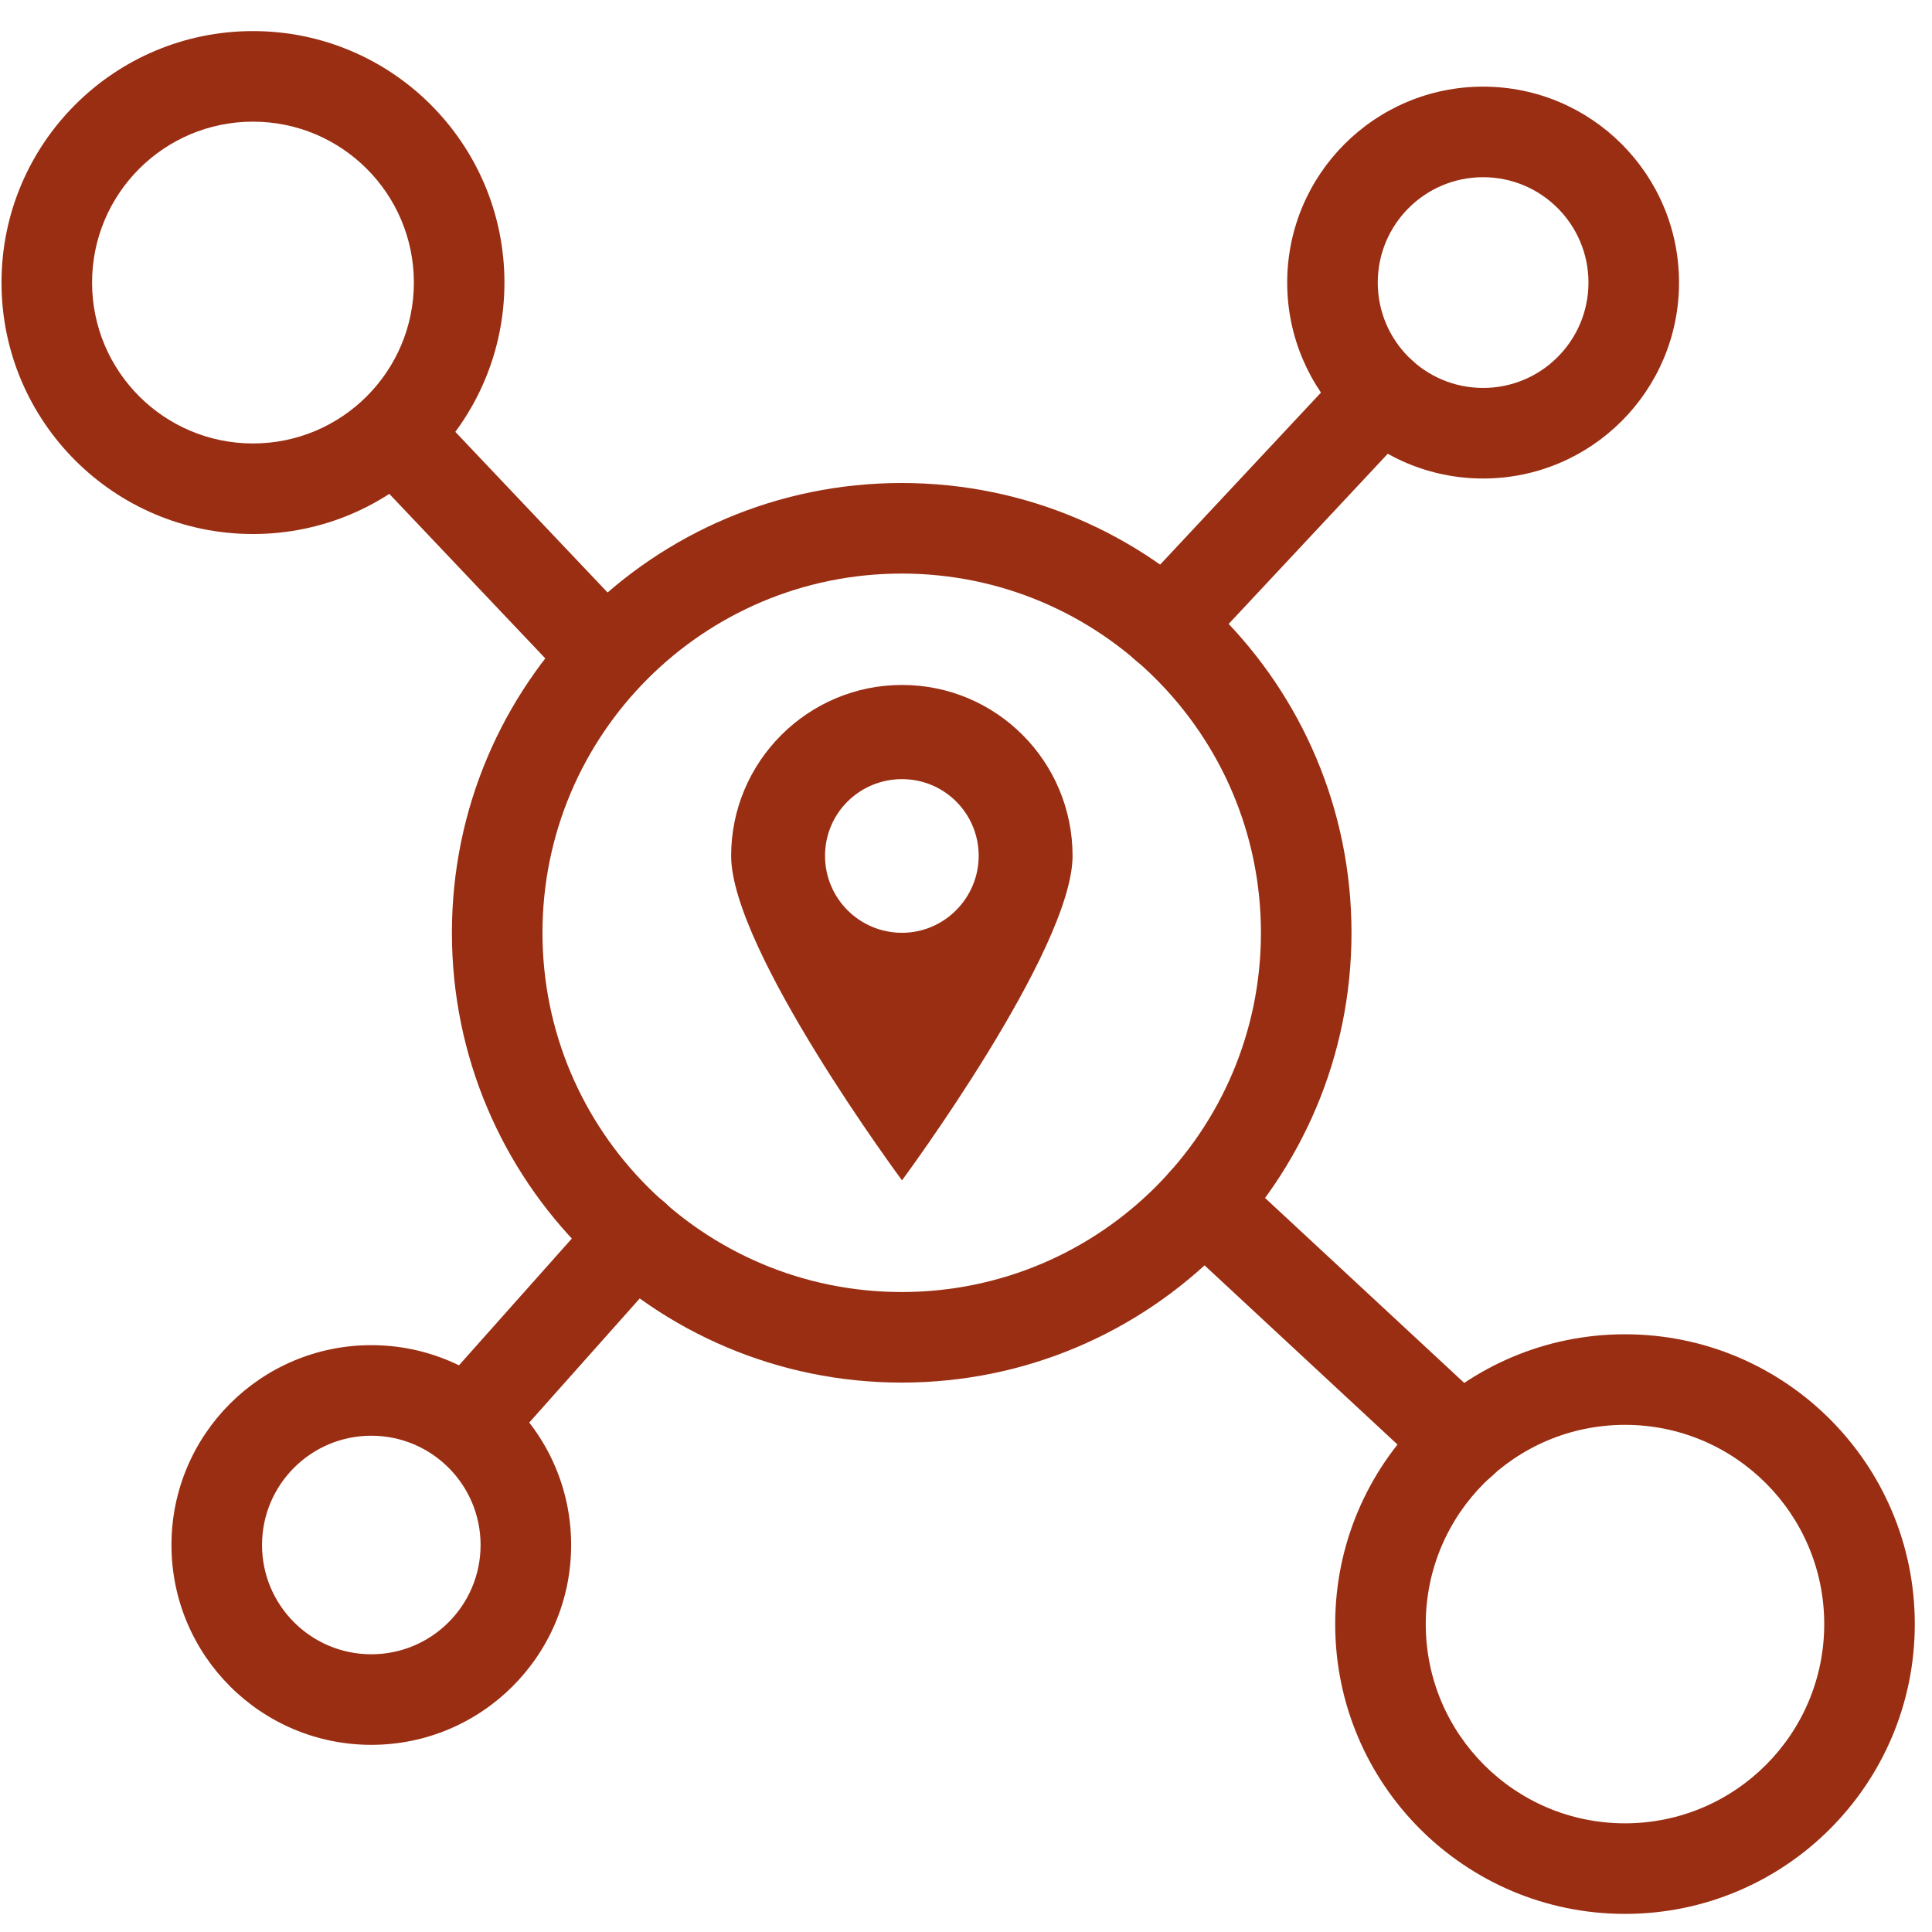
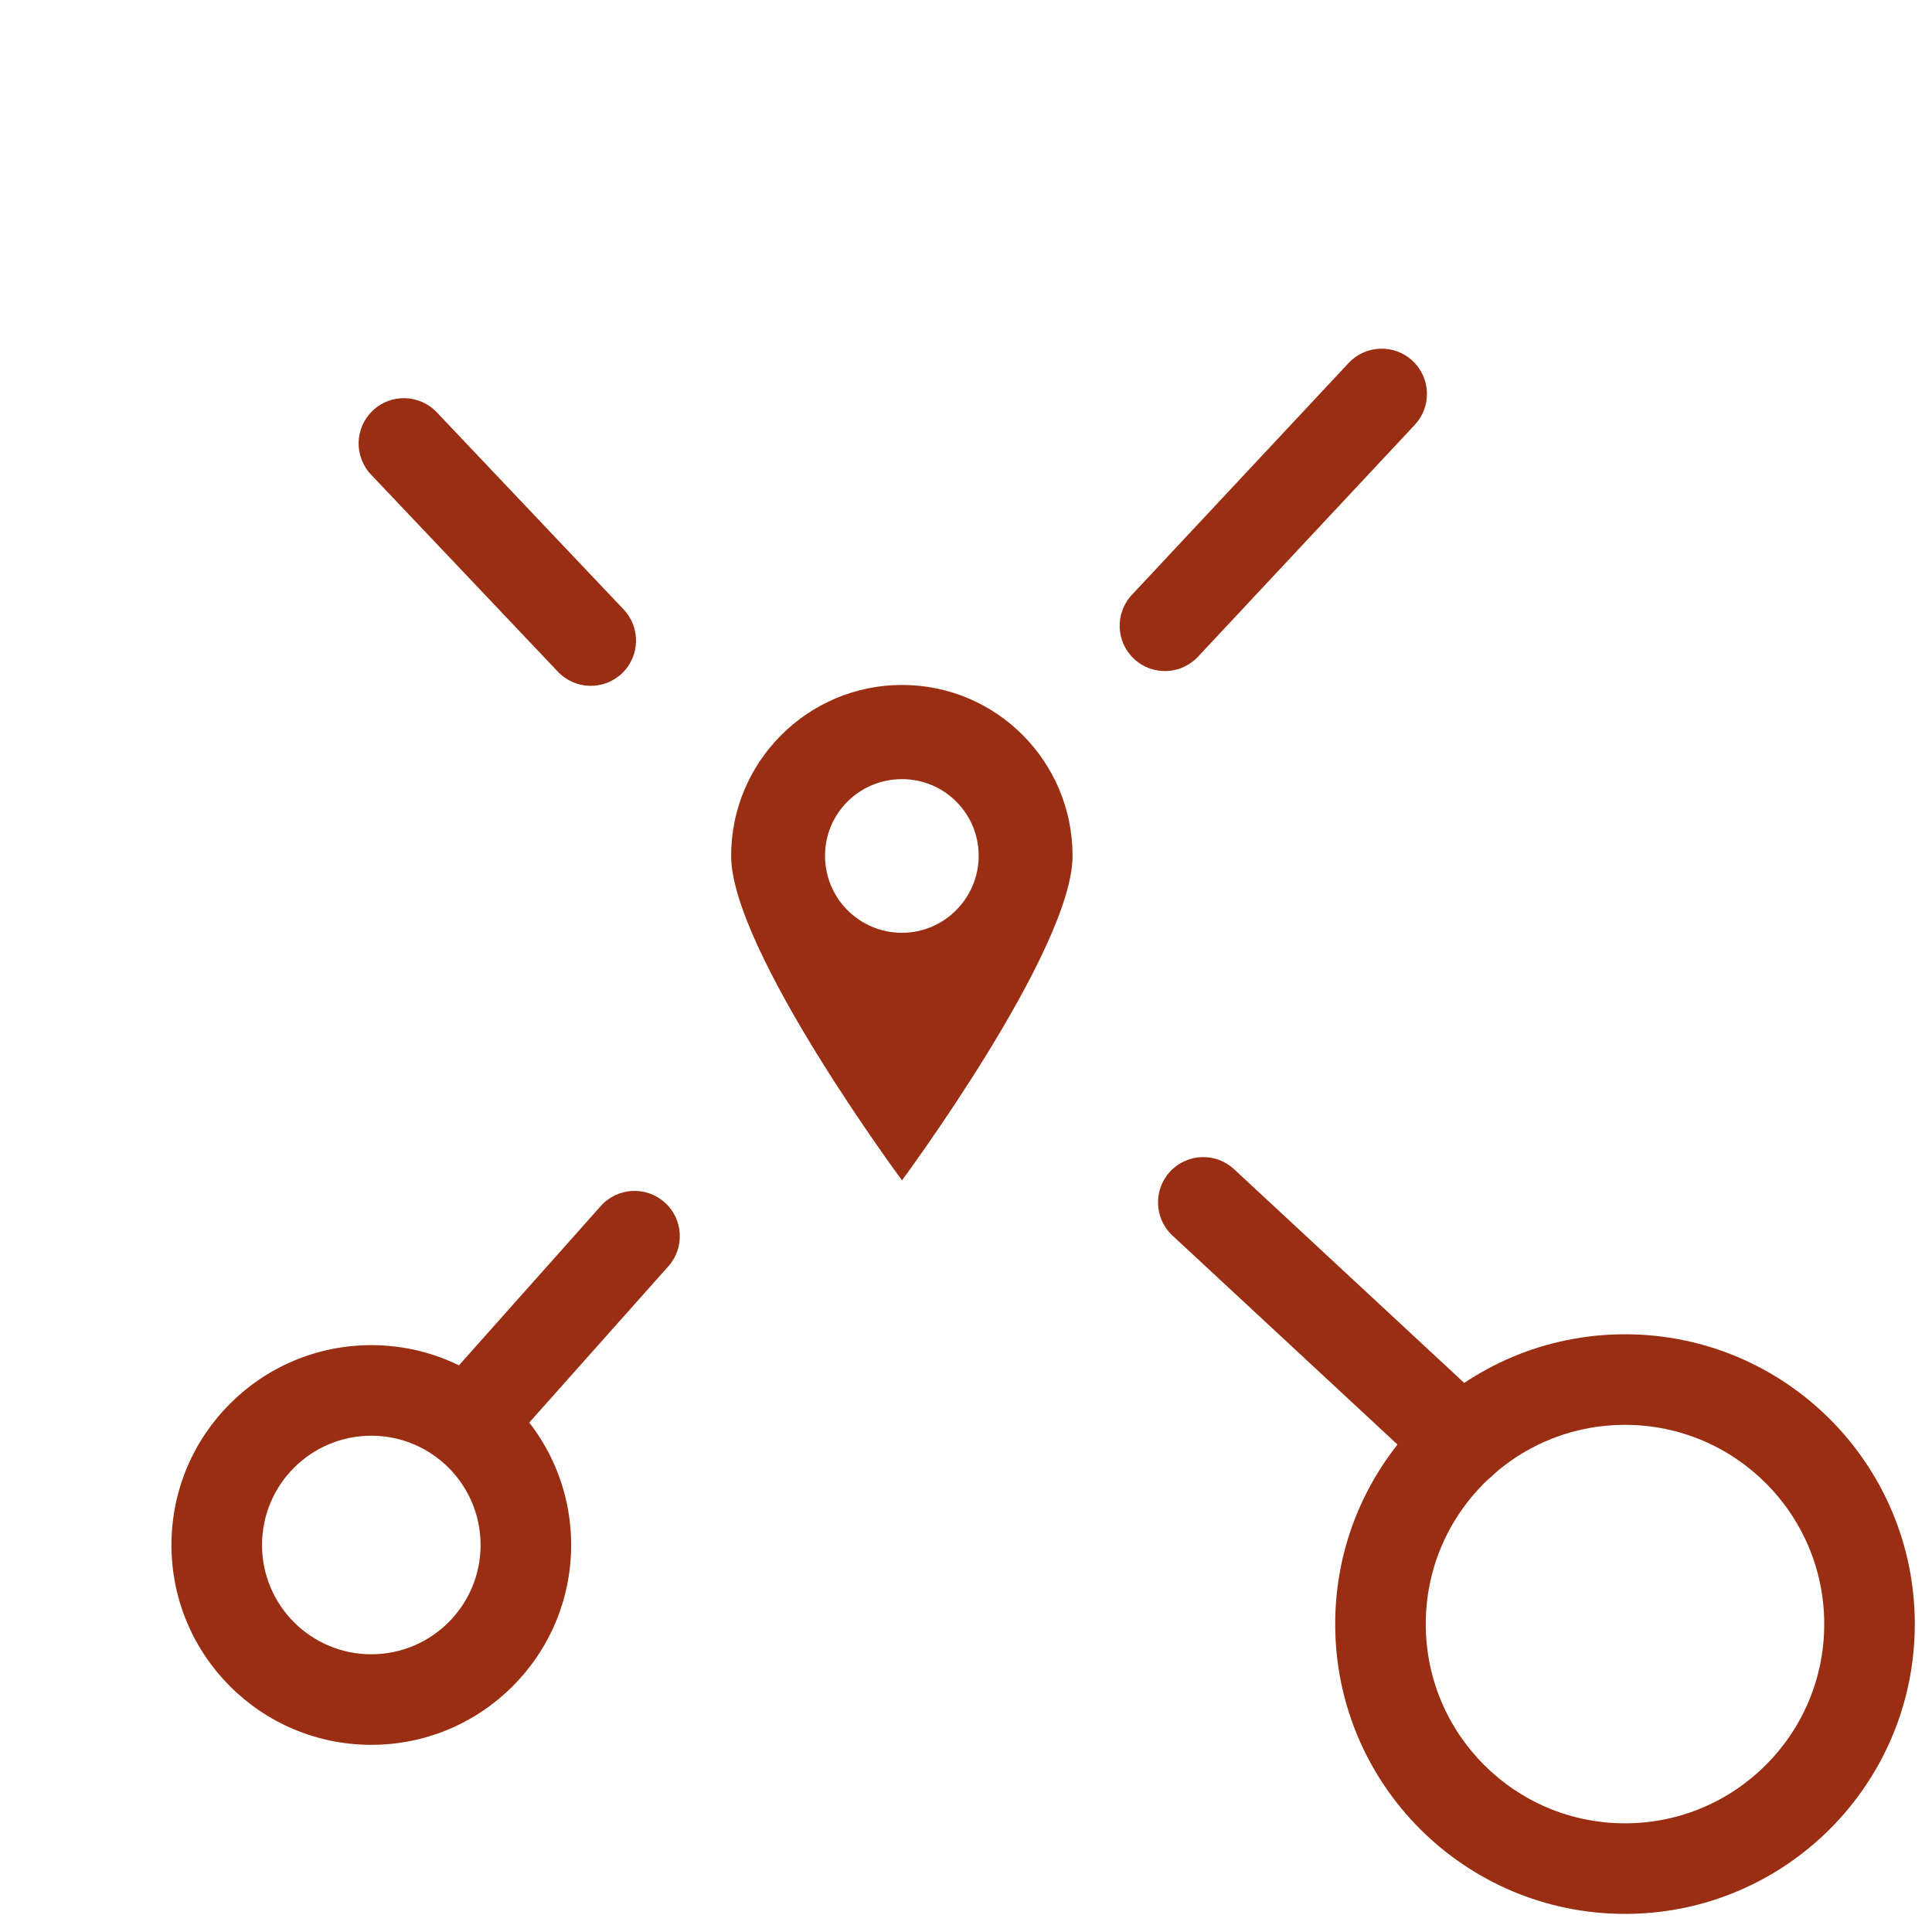
<svg xmlns="http://www.w3.org/2000/svg" width="64" height="64" viewBox="0 0 64 64" fill="none">
  <path d="M29.88 22.69C26.76 22.69 24.22 25.23 24.22 28.35C24.22 31.47 29.88 39.1 29.88 39.1C29.88 39.1 35.53 31.47 35.53 28.35C35.53 25.23 33.01 22.69 29.88 22.69ZM29.88 30.9C28.47 30.9 27.33 29.76 27.33 28.35C27.33 26.94 28.47 25.81 29.88 25.81C31.29 25.81 32.42 26.95 32.42 28.35C32.42 29.75 31.28 30.9 29.88 30.9Z" fill="#9A2E12" />
-   <path d="M41.77 30.9C41.77 24.328 36.442 19 29.87 19C23.298 19 17.97 24.328 17.97 30.9C17.97 37.472 23.298 42.8 29.87 42.8C36.442 42.8 41.77 37.472 41.77 30.9ZM44.77 30.9C44.77 39.129 38.099 45.8 29.87 45.8C21.641 45.8 14.97 39.129 14.97 30.9C14.97 22.671 21.641 16 29.87 16C38.099 16 44.77 22.672 44.77 30.9Z" fill="#9A2E12" />
-   <path d="M52.62 9.36C52.62 7.433 51.057 5.87 49.13 5.87C47.203 5.87 45.64 7.433 45.64 9.36C45.64 11.288 47.203 12.851 49.13 12.851C51.057 12.851 52.62 11.288 52.62 9.36ZM55.62 9.36C55.62 12.944 52.714 15.851 49.13 15.851C45.546 15.851 42.64 12.945 42.64 9.36C42.64 5.776 45.546 2.87 49.13 2.87C52.714 2.87 55.62 5.776 55.62 9.36Z" fill="#9A2E12" />
  <path d="M15.92 51.18C15.92 49.181 14.299 47.56 12.3 47.56C10.301 47.56 8.68 49.181 8.68 51.18C8.68 53.179 10.301 54.8 12.3 54.8C14.299 54.8 15.92 53.179 15.92 51.18ZM18.92 51.18C18.92 54.836 15.956 57.8 12.3 57.8C8.644 57.8 5.68 54.836 5.68 51.18C5.68 47.524 8.644 44.56 12.3 44.56C15.956 44.56 18.92 47.524 18.92 51.18Z" fill="#9A2E12" />
  <path d="M60.43 53.8C60.43 50.155 57.474 47.2 53.83 47.2C50.185 47.2 47.23 50.155 47.23 53.8C47.23 57.445 50.185 60.4 53.83 60.4C57.475 60.4 60.43 57.445 60.43 53.8ZM63.43 53.8C63.43 59.102 59.132 63.4 53.83 63.4C48.528 63.4 44.23 59.102 44.23 53.8C44.23 48.498 48.528 44.2 53.83 44.2C59.131 44.2 63.43 48.498 63.43 53.8Z" fill="#9A2E12" />
-   <path d="M13.71 9.36C13.71 6.416 11.324 4.03 8.38 4.03C5.436 4.03 3.05 6.416 3.05 9.36C3.05 12.303 5.436 14.69 8.38 14.69C11.324 14.69 13.71 12.303 13.71 9.36ZM16.71 9.36C16.71 13.96 12.981 17.69 8.38 17.69C3.78 17.69 0.05 13.96 0.05 9.36C0.05 4.759 3.78 1.03 8.38 1.03C12.981 1.03 16.71 4.759 16.71 9.36Z" fill="#9A2E12" />
  <path d="M44.674 12.026C45.24 11.421 46.189 11.389 46.794 11.954C47.399 12.52 47.431 13.47 46.865 14.075L39.686 21.754C39.12 22.36 38.171 22.391 37.566 21.826C36.961 21.26 36.929 20.311 37.494 19.706L44.674 12.026Z" fill="#9A2E12" />
  <path d="M12.348 13.601C12.949 13.031 13.899 13.057 14.469 13.658L20.658 20.188C21.228 20.789 21.203 21.738 20.602 22.308C20 22.878 19.051 22.853 18.482 22.252L12.291 15.722C11.721 15.121 11.746 14.171 12.348 13.601Z" fill="#9A2E12" />
  <path d="M19.9 39.953C20.45 39.334 21.399 39.279 22.018 39.83C22.636 40.381 22.691 41.328 22.141 41.947L16.63 48.137C16.079 48.756 15.132 48.811 14.513 48.261C13.894 47.71 13.839 46.761 14.39 46.142L19.9 39.953Z" fill="#9A2E12" />
  <path d="M38.761 38.81C39.325 38.203 40.273 38.168 40.88 38.731L49.441 46.681C50.048 47.245 50.083 48.194 49.519 48.801C48.955 49.408 48.006 49.443 47.399 48.879L38.839 40.929C38.233 40.365 38.198 39.417 38.761 38.81Z" fill="#9A2E12" />
</svg>